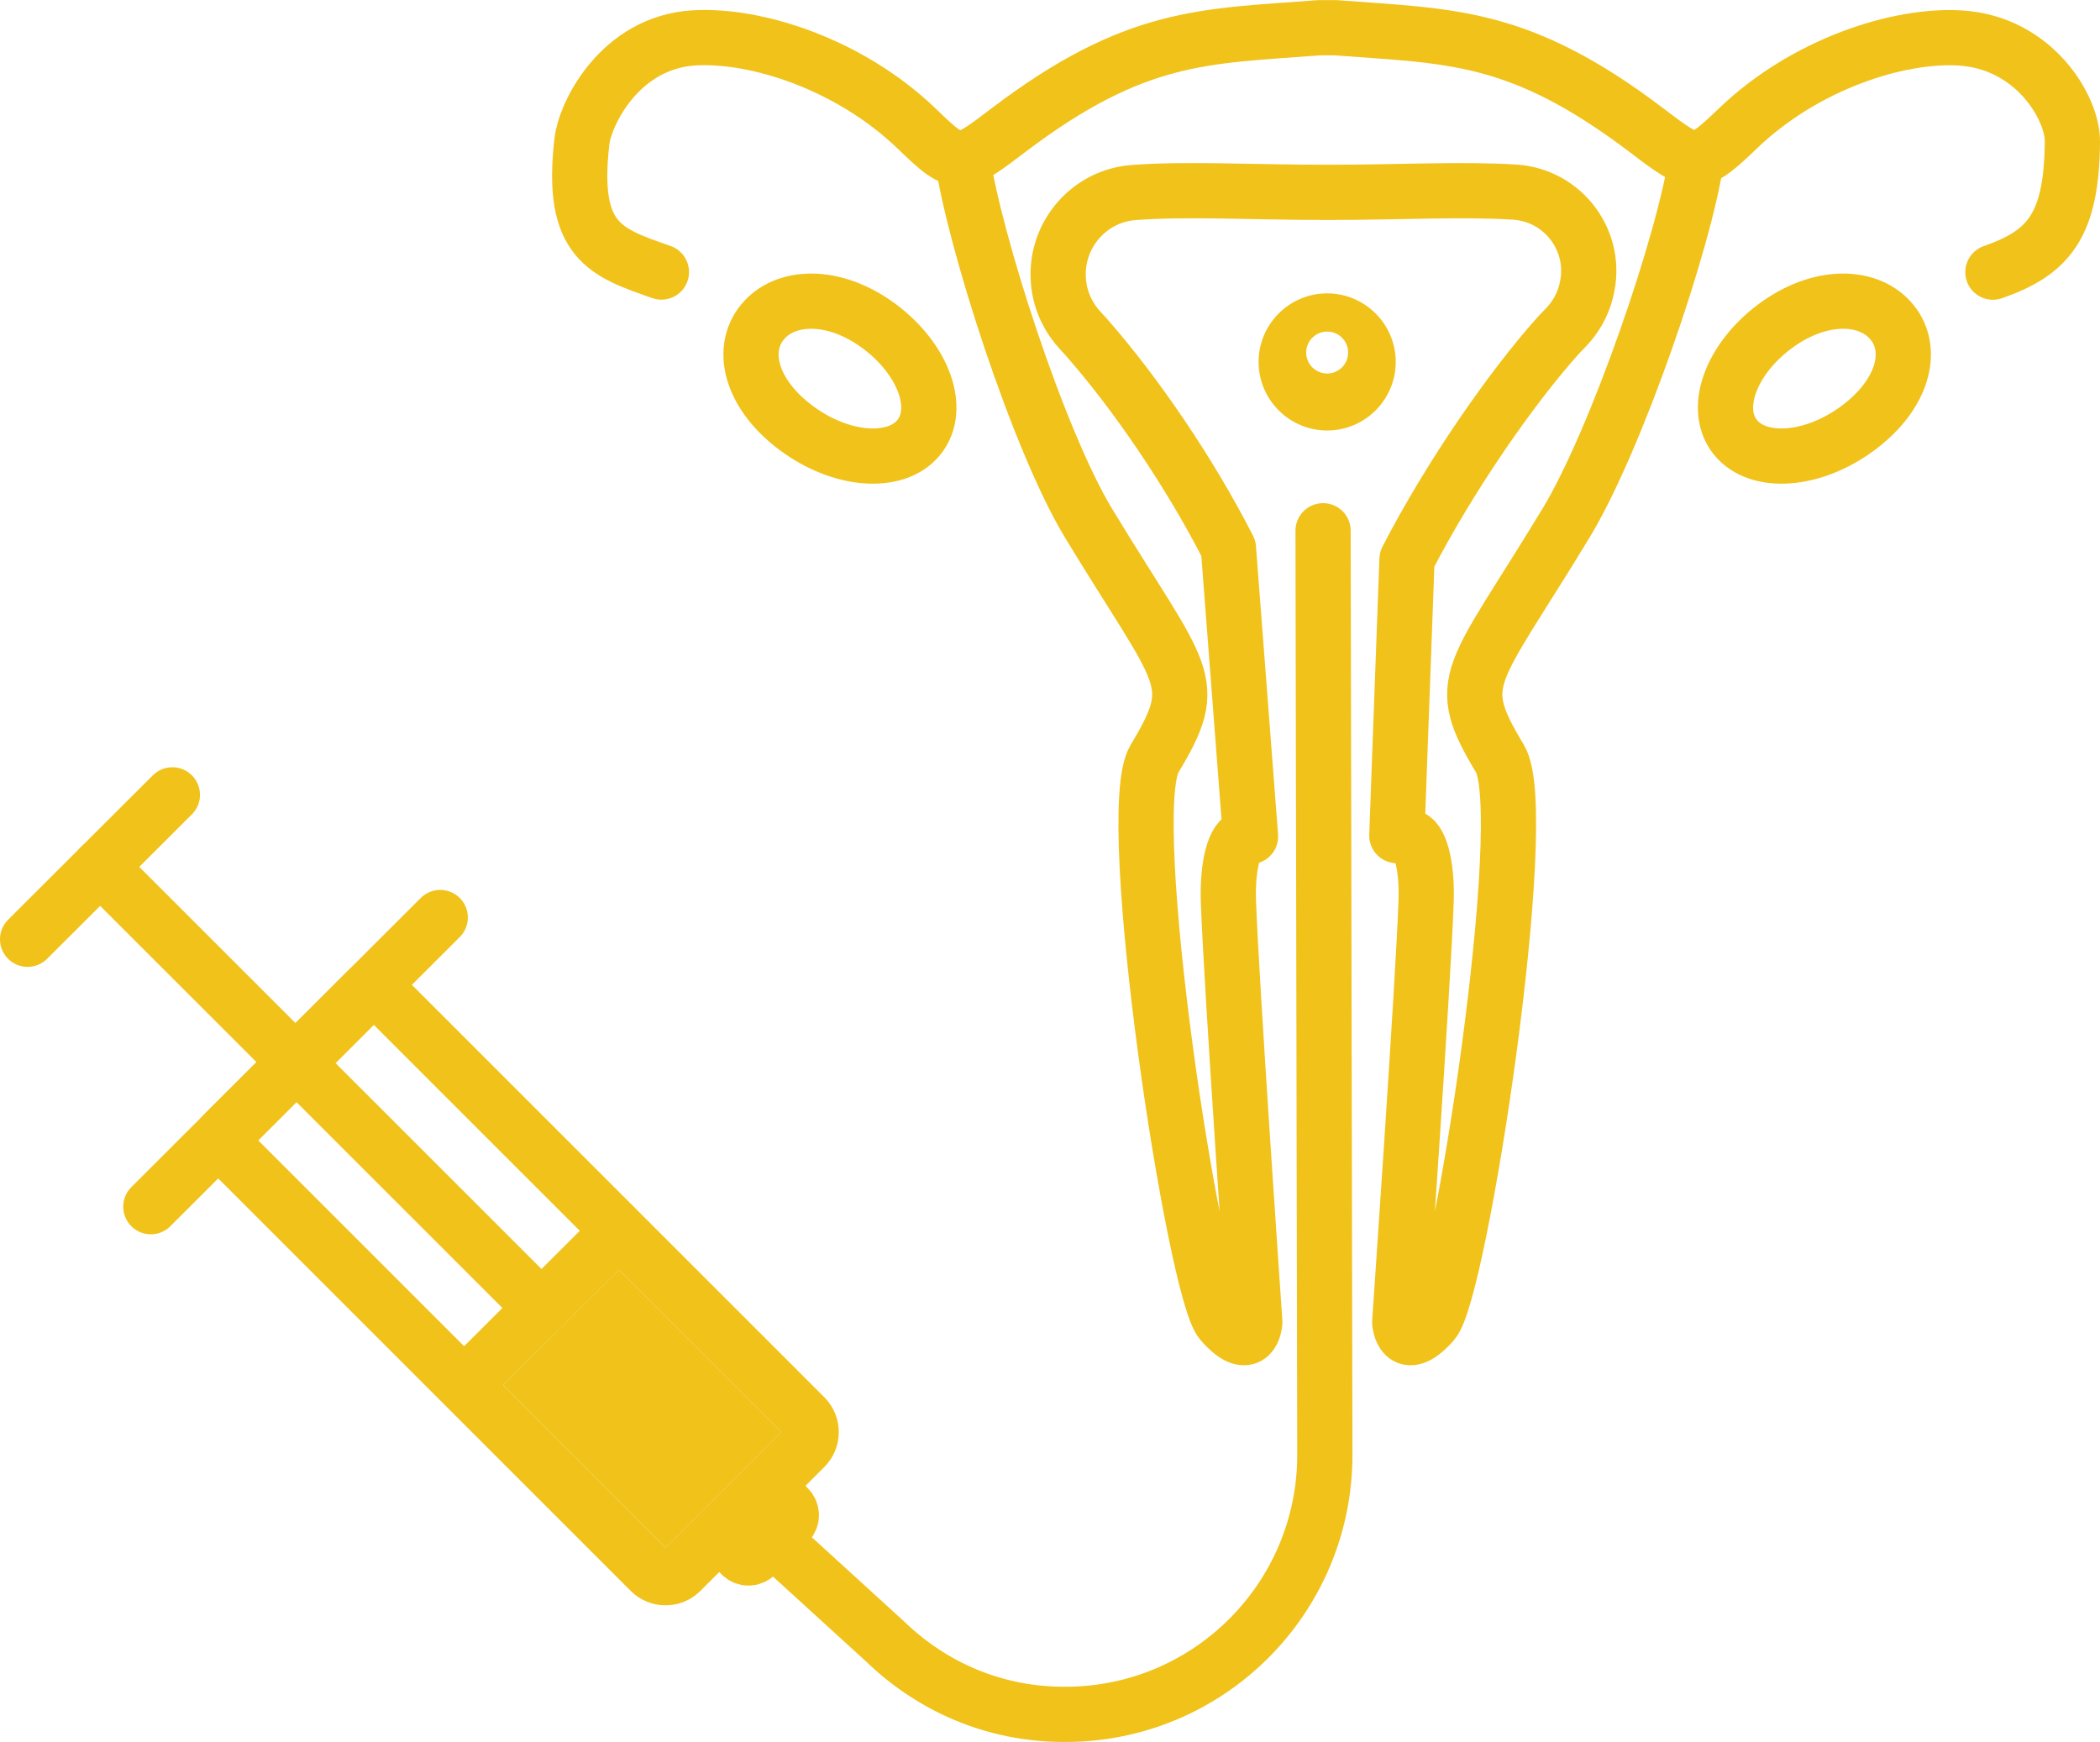
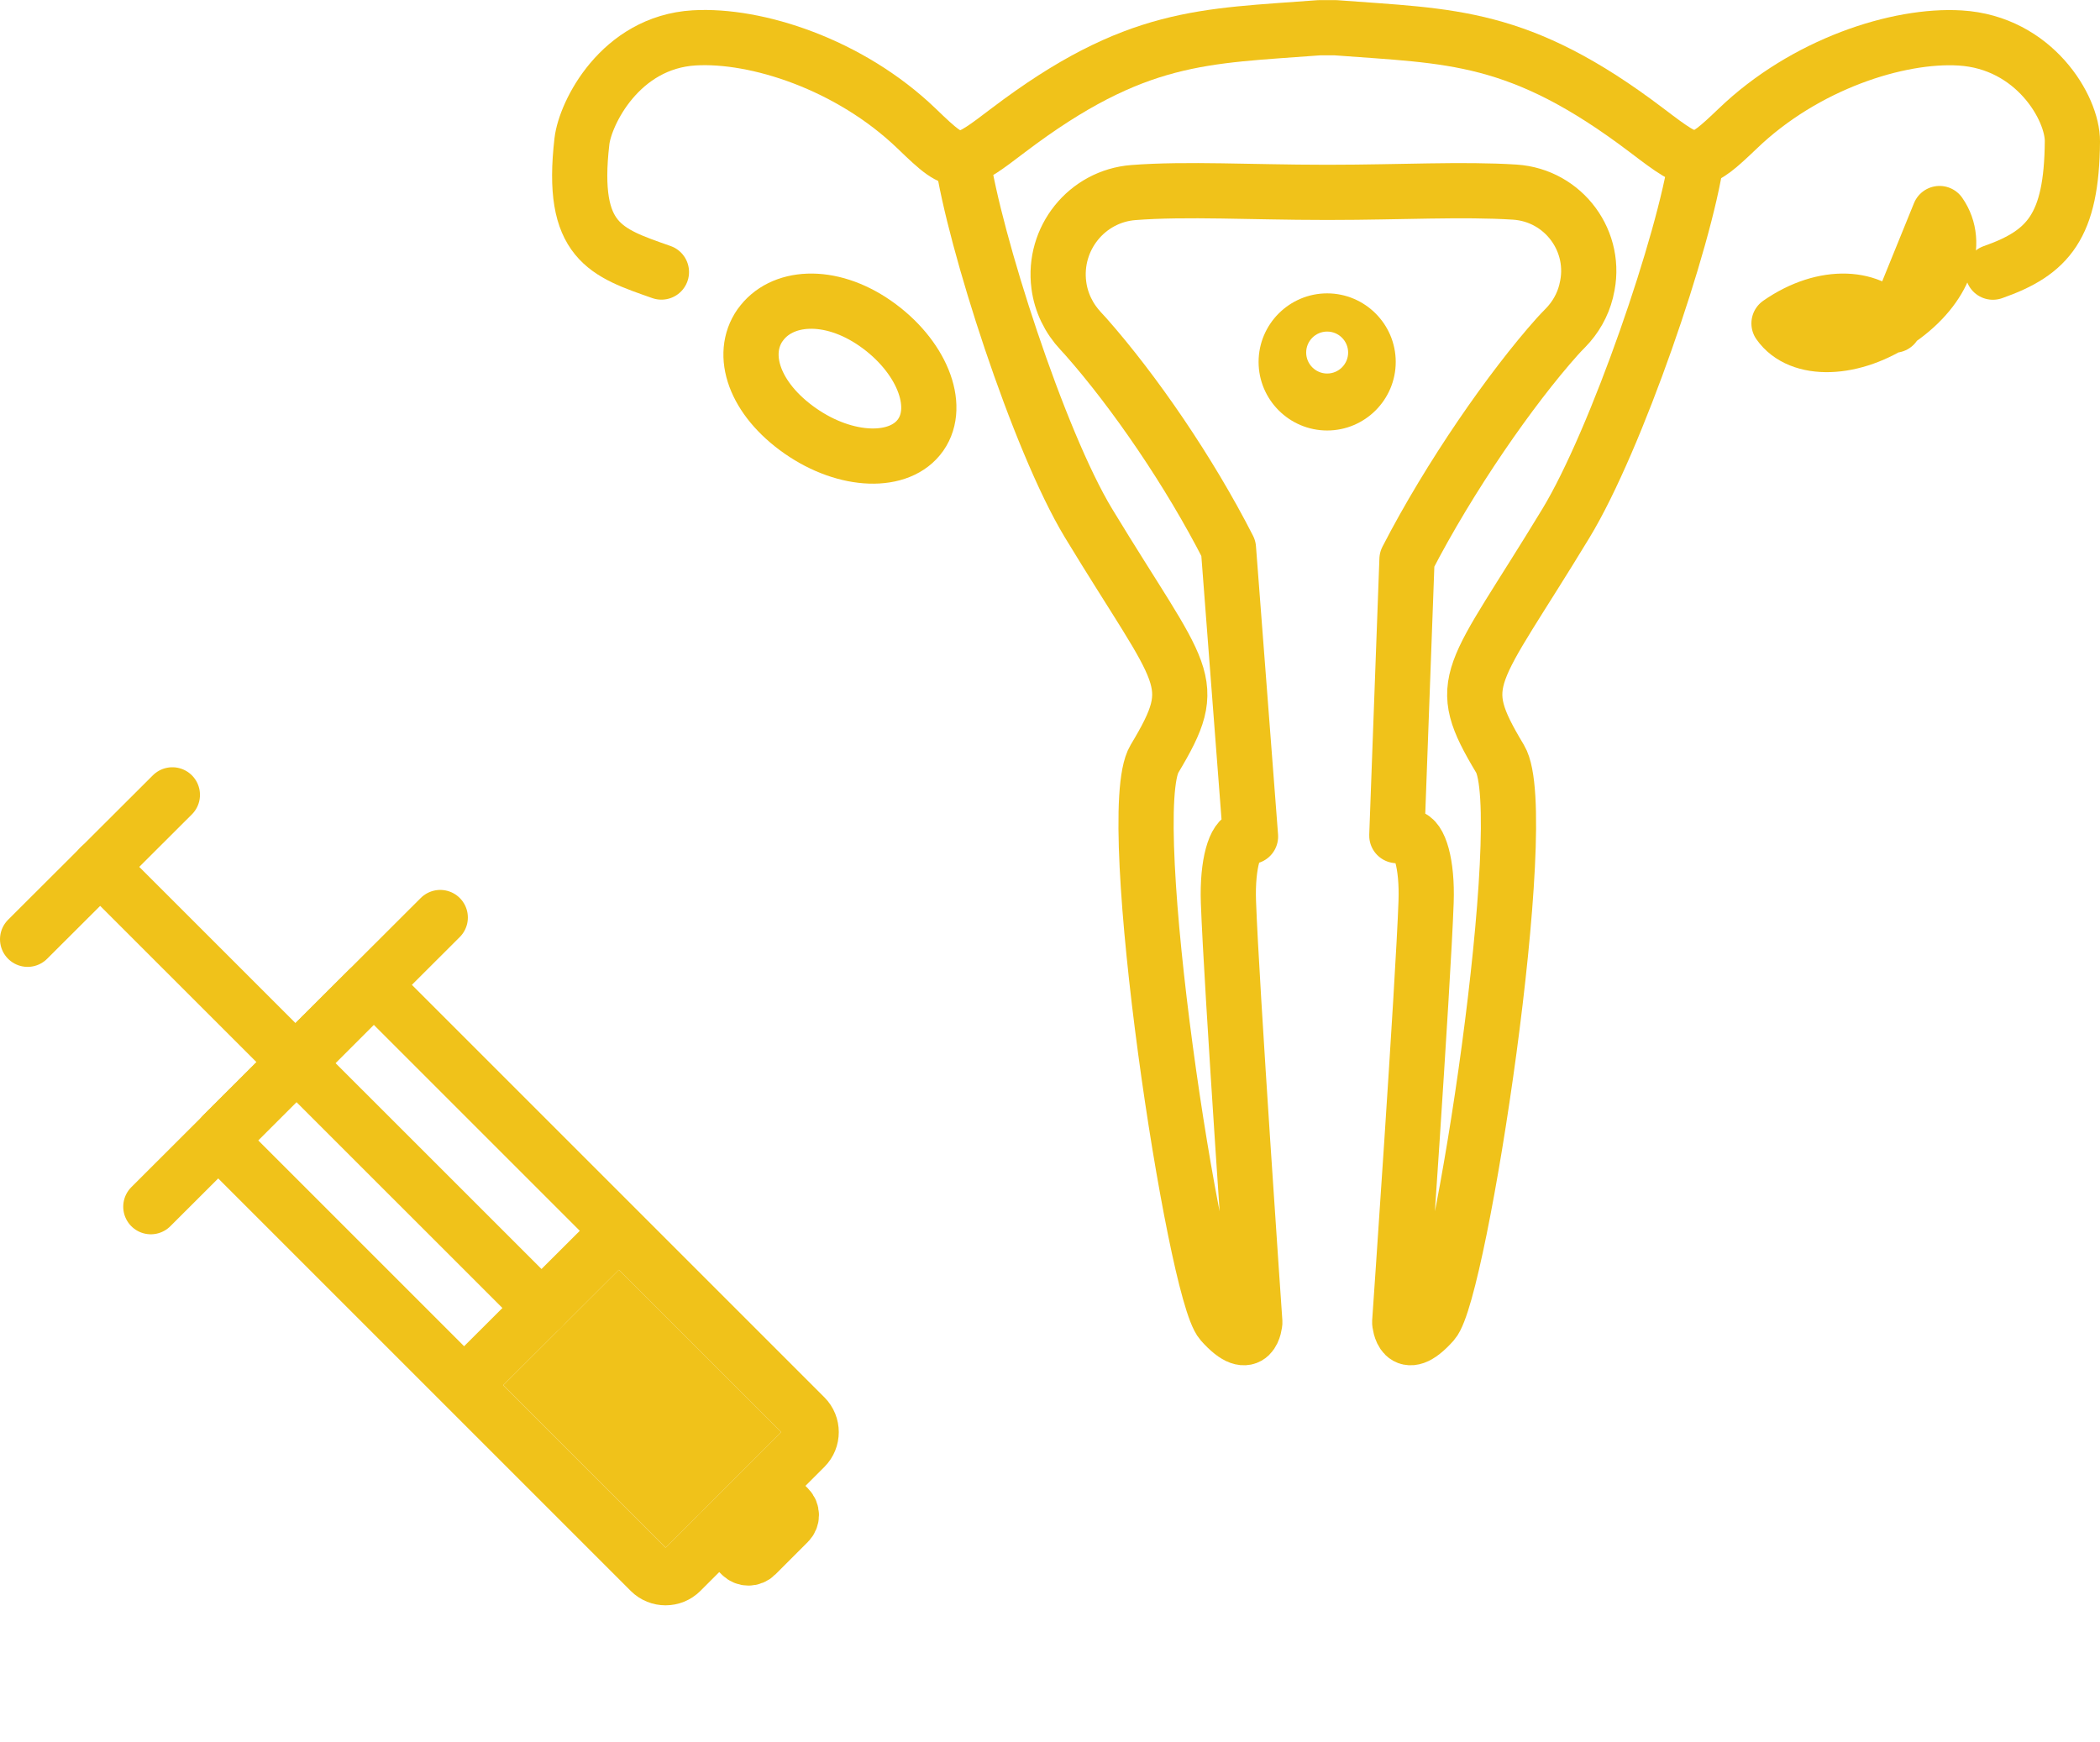
<svg xmlns="http://www.w3.org/2000/svg" id="Layer_1" viewBox="0 0 190.18 157.78">
  <defs>
    <style>.cls-1{stroke-miterlimit:10;stroke-width:2px;}.cls-1,.cls-2{fill:#f0c21a;}.cls-1,.cls-3{stroke:#f0c21a;}.cls-3{fill:none;stroke-linecap:round;stroke-linejoin:round;stroke-width:5px;}</style>
  </defs>
  <polygon class="cls-2" points="45.57 125.46 60.28 140.17 70.74 129.71 56.04 115.01 45.57 125.46" />
  <path class="cls-1" d="m120.19,27.57c-2.87,0-5.21,2.34-5.21,5.21s2.34,5.21,5.21,5.21,5.21-2.34,5.21-5.21-2.34-5.21-5.21-5.21Zm0,7.26c-1.6,0-2.9-1.3-2.9-2.9s1.3-2.9,2.9-2.9,2.9,1.3,2.9,2.9-1.3,2.9-2.9,2.9Z" />
  <path class="cls-3" d="m65.14,138.85l1.98,1.98c.37.37.96.37,1.33,0l2.94-2.94c.37-.37.37-.96,0-1.33l-1.73-1.73" />
  <path class="cls-3" d="m39.13,87.92h15.87c1.08,0,1.96.88,1.96,1.96v54.63c0,.31-.25.57-.57.57h-18.66c-.31,0-.57-.25-.57-.57v-54.63c0-1.08.88-1.96,1.96-1.96Z" transform="translate(162.72 165.6) rotate(135)" />
-   <path class="cls-3" d="m171.54,29.45c-1.88-2.69-6.29-3.04-10.43-.16s-5.99,7.41-4.11,10.1c1.88,2.69,6.76,2.53,10.9-.36,4.15-2.89,5.52-6.9,3.64-9.59Z" />
+   <path class="cls-3" d="m171.54,29.45c-1.88-2.69-6.29-3.04-10.43-.16c1.88,2.69,6.76,2.53,10.9-.36,4.15-2.89,5.52-6.9,3.64-9.59Z" />
  <path class="cls-3" d="m68.84,29.45c1.88-2.69,6.29-3.04,10.43-.16,4.15,2.89,5.99,7.41,4.11,10.1-1.88,2.69-6.76,2.53-10.9-.36-4.15-2.89-5.52-6.9-3.64-9.59Z" />
  <path class="cls-3" d="m59.9,24.64c-5.03-1.77-8.26-2.73-7.2-11.84.29-2.53,3.45-8.97,10.17-9.37,5.6-.33,14.06,2.37,20.14,8.21,2,1.93,2.93,2.78,4.06,2.67" />
  <path class="cls-3" d="m153.65,14.31c.98-.1,1.94-.96,3.72-2.66,6.08-5.85,14.54-8.55,20.14-8.21,6.72.4,10.2,6.35,10.17,9.37-.06,7.67-2.17,10.08-7.2,11.84" />
  <path class="cls-3" d="m153.64,14.33c-1.05,7.37-7.25,25.53-11.83,33.07-8.61,14.19-10.28,14.13-5.96,21.33,2.99,4.99-3.62,48.26-6.08,51.03-2.79,3.14-3.01,0-3.01,0,0,0,2.13-30.63,2.39-38.08.12-3.45-.6-5.79-1.51-5.87-.37-.03-.75-.08-1.14-.13l.92-25.02c3.87-7.51,9.43-15.5,13.61-20.18.22-.24.47-.51.75-.79.9-.92,1.55-2.06,1.86-3.3l.03-.14c1.07-4.33-2.04-8.56-6.49-8.85-4.67-.3-10.52.02-16.61.02h-.74c-6.34,0-12.43-.35-17.19.02-4.23.33-7.3,4.17-6.75,8.38h0c.2,1.57.91,3.02,1.99,4.17.16.17.31.34.45.49,4.4,4.98,9.39,12.25,12.92,19.18l2,26.1c-.16.02-.33.04-.49.05-.91.08-1.63,2.42-1.51,5.87.26,7.45,2.39,38.08,2.39,38.08,0,0-.22,3.14-3.01,0-2.46-2.77-9.07-46.04-6.08-51.03,4.32-7.2,2.65-7.14-5.96-21.33-4.57-7.54-10.38-25.71-11.44-33.08h0c1-.11,2.12-.97,4.16-2.52,11.54-8.75,17.72-8.49,28.18-9.29h1.45c10.46.8,16.64.54,28.18,9.29,2.31,1.75,3.44,2.62,4.55,2.51v.02Z" />
-   <path class="cls-3" d="m119.82,48.07l.16,83.63v.07c0,12.98-10.52,23.5-23.5,23.5h-.11c-6.34,0-11.98-2.51-16.2-6.59l-10.23-9.33" />
  <line class="cls-3" x1="9.07" y1="78.51" x2="49.04" y2="118.47" />
  <line class="cls-3" x1="2.5" y1="85.07" x2="15.61" y2="71.99" />
  <line class="cls-3" x1="42.48" y1="125.01" x2="55.59" y2="111.93" />
  <line class="cls-3" x1="20.21" y1="102.74" x2="33.32" y2="89.65" />
  <polyline class="cls-3" points="13.66 109.29 26.76 96.21 26.88 96.07 39.87 83.1" />
</svg>